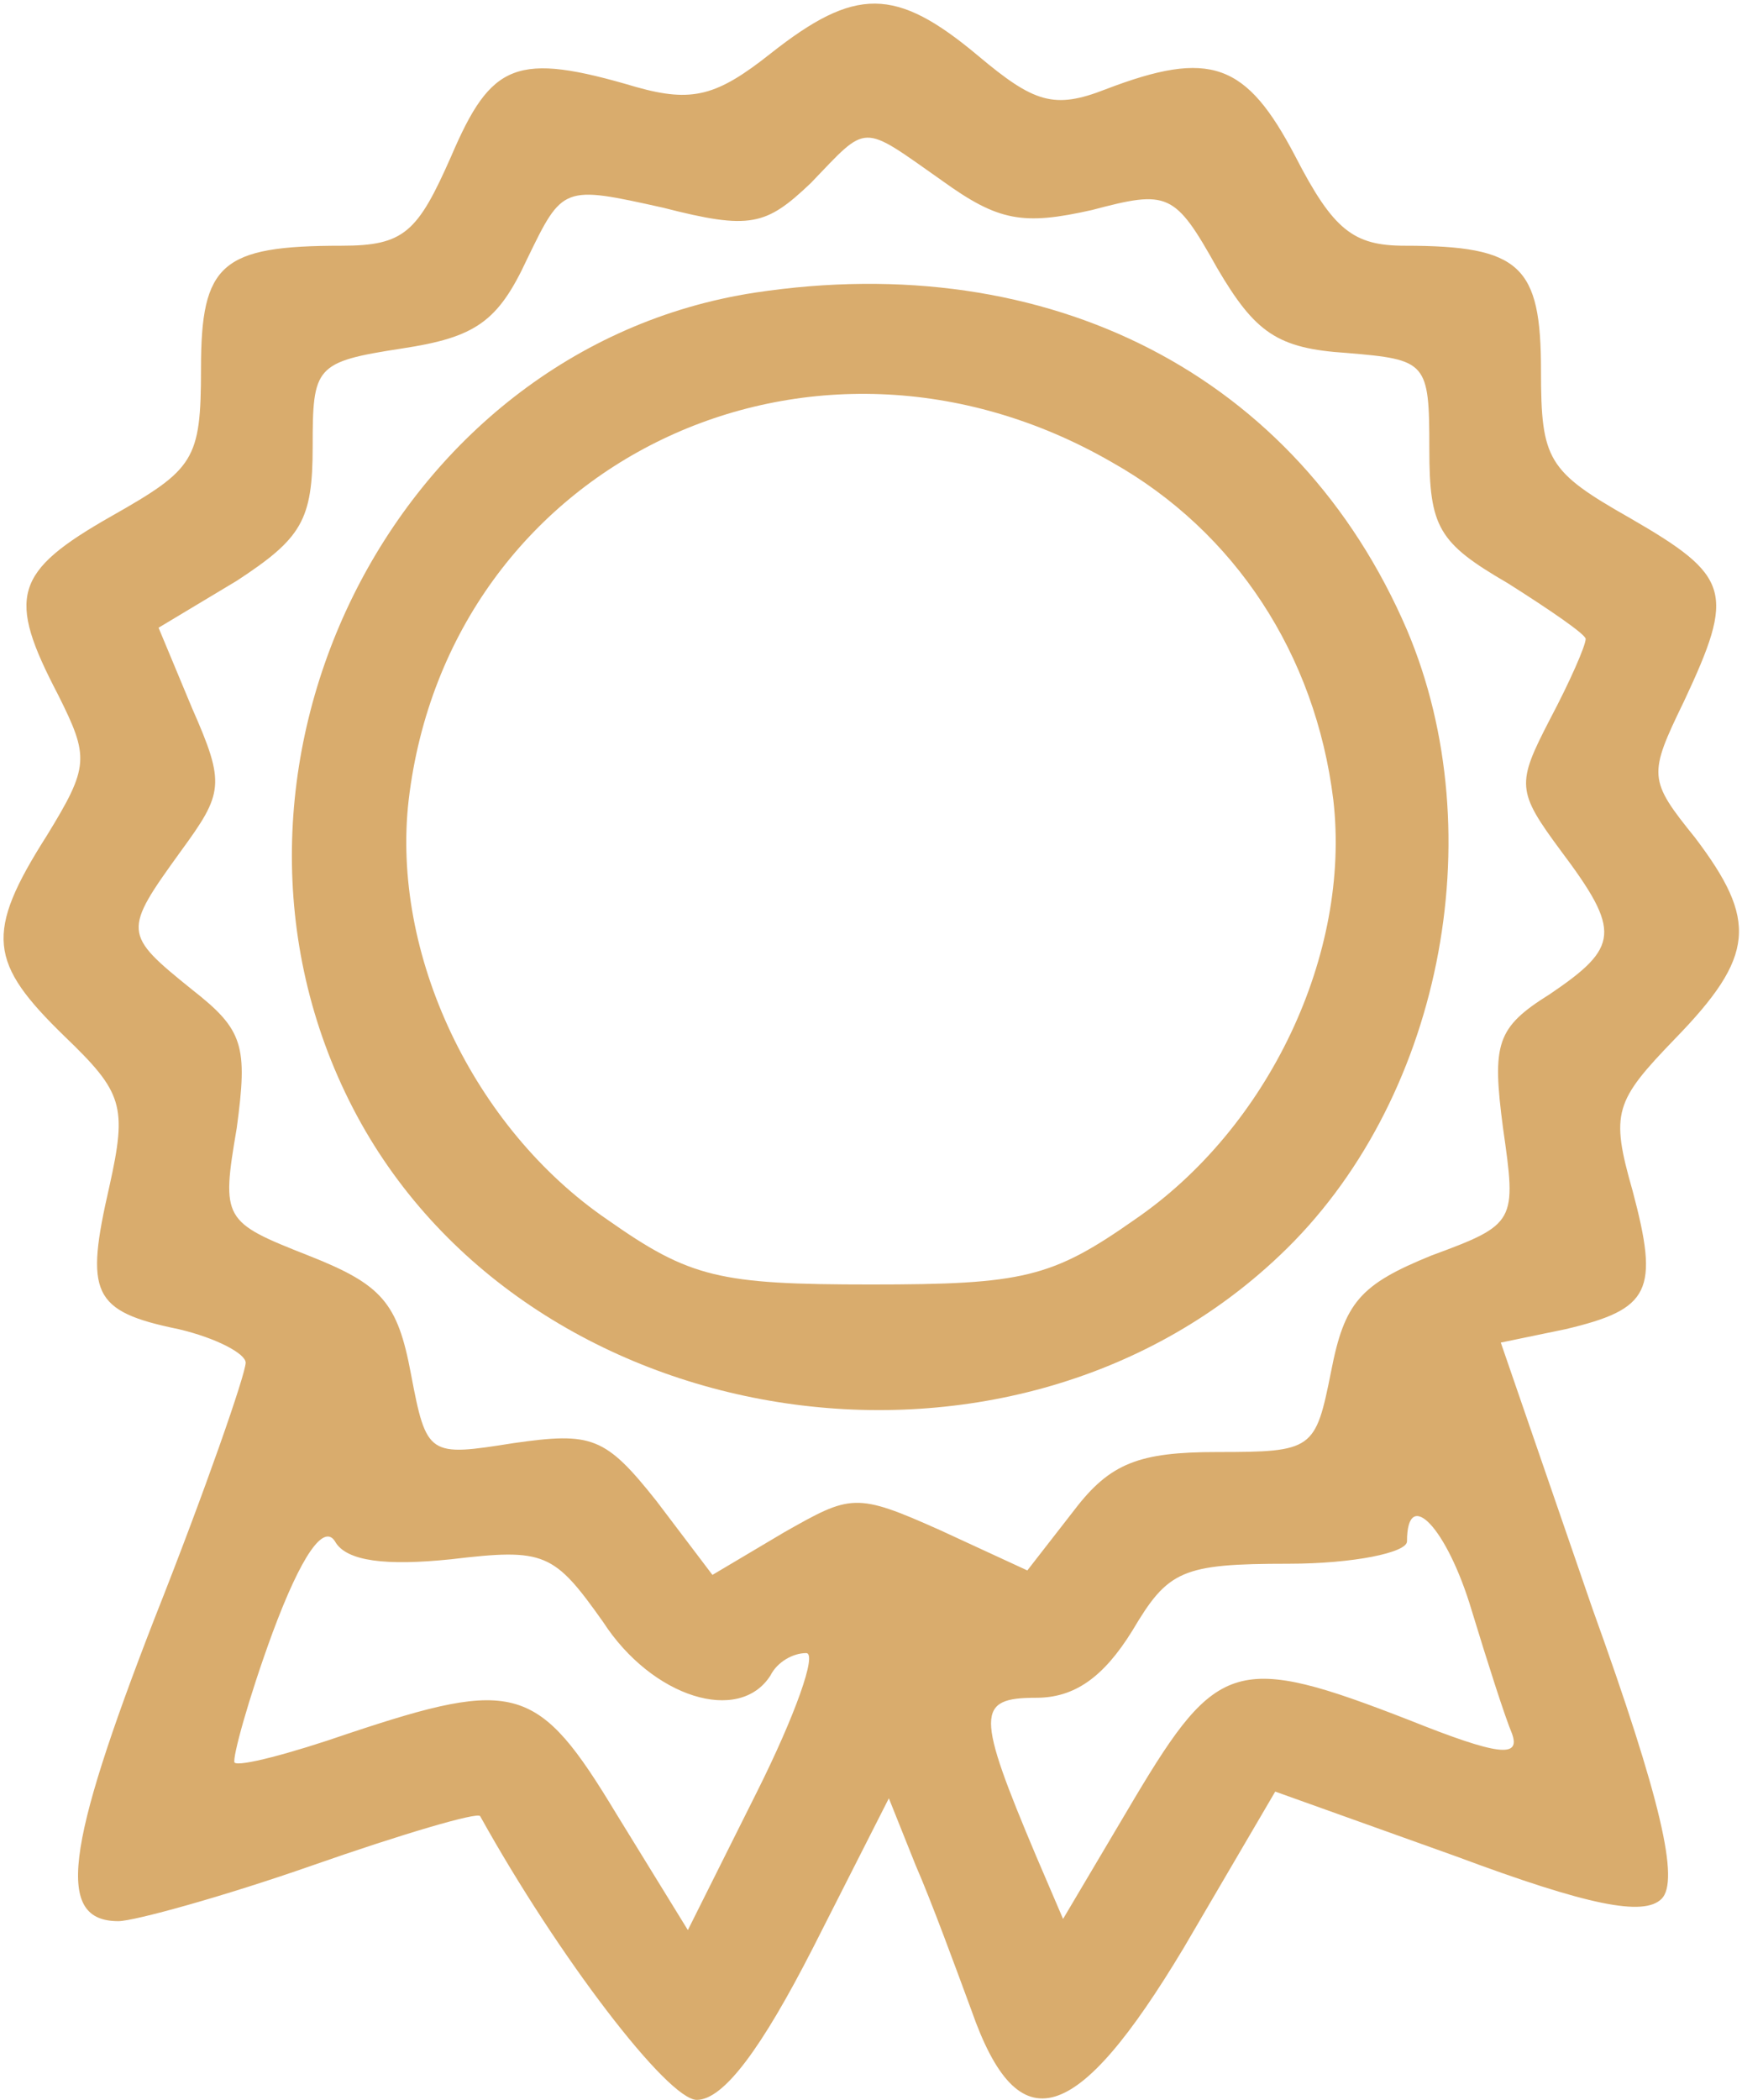
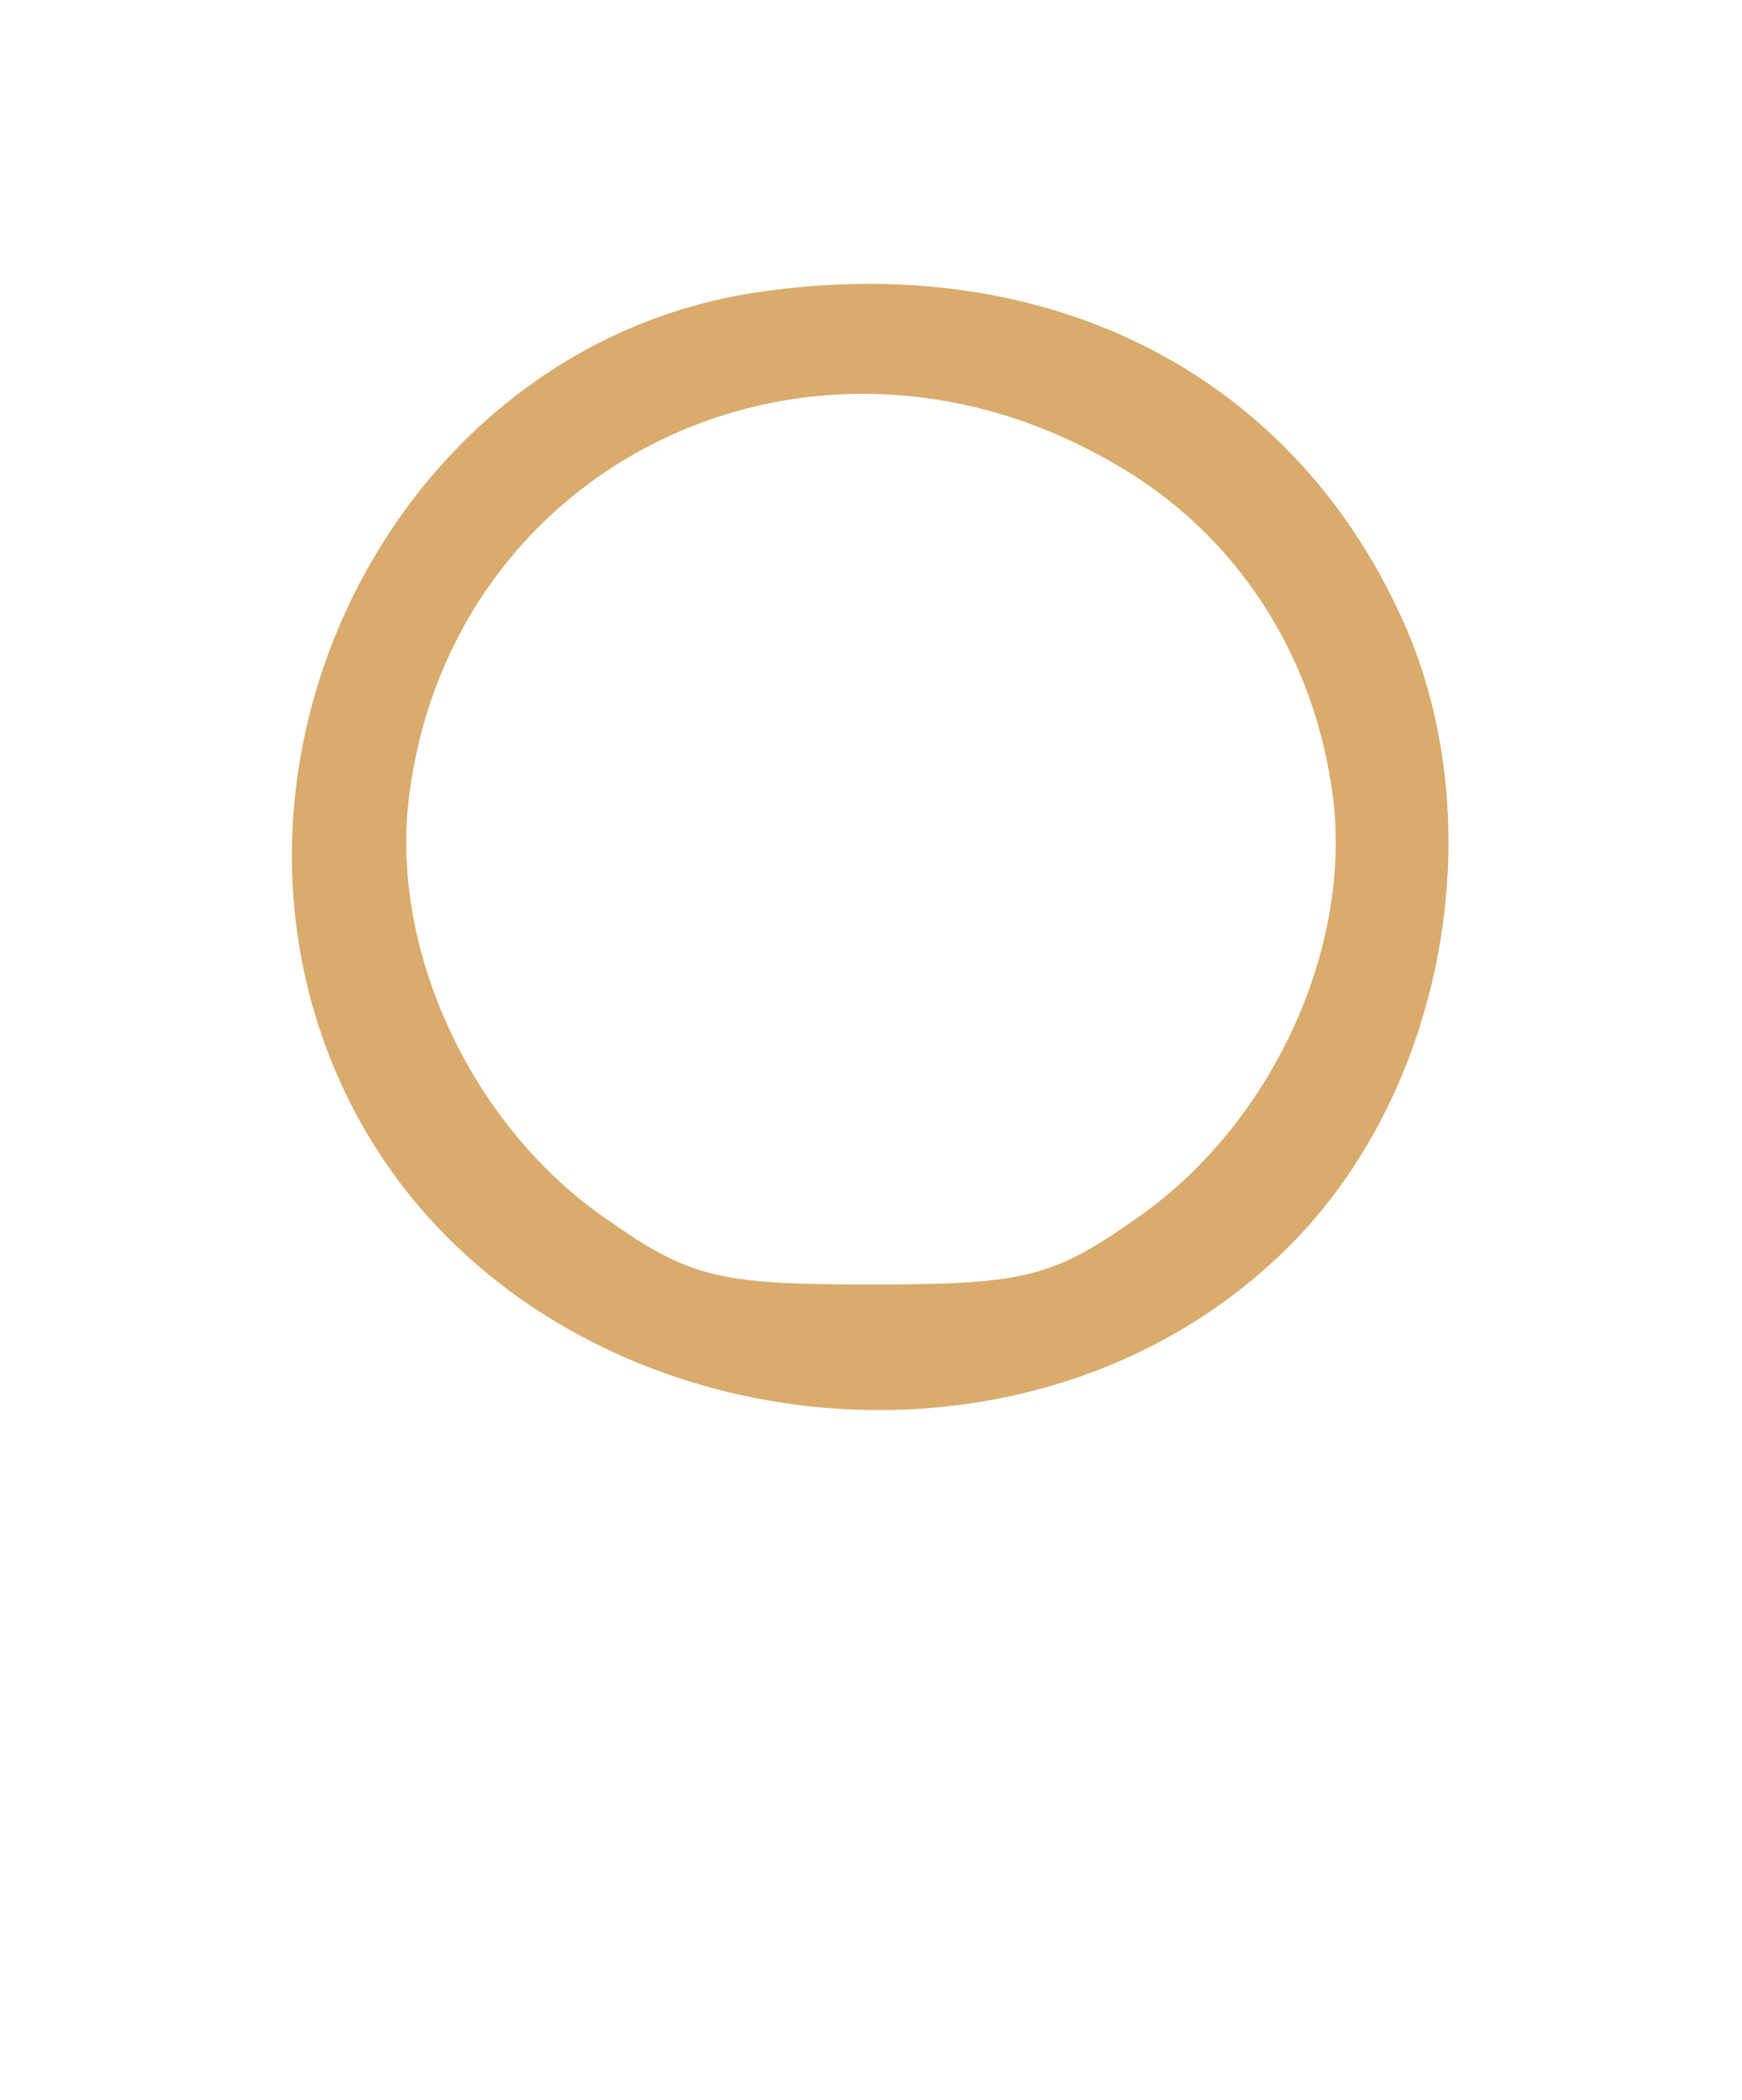
<svg xmlns="http://www.w3.org/2000/svg" version="1.0" width="78pt" height="94pt" viewBox="0 0 78 94" preserveAspectRatio="xMidYMid meet">
  <g transform="translate(0,94) scale(0.1,-0.1)" fill="#D9AC6D" stroke="none">
-     <path d="M345 916 c-24 -19 -35 -22 -60 -15 -54 16 -65 11 -83 -31 -15 -34 -21 -40 -49 -40 -54 0 -63 -8 -63 -55 0 -41 -3 -45 -40 -66 -44 -25 -47 -36 -24 -80 14 -28 14 -32 -5 -63 -28 -44 -26 -57 8 -90 26 -25 28 -31 20 -67 -11 -48 -8 -56 31 -64 17 -4 30 -11 30 -15 0 -5 -18 -57 -41 -115 -40 -103 -44 -135 -16 -135 7 0 47 11 87 25 40 14 74 24 75 22 35 -63 84 -127 97 -127 12 0 29 23 52 68 l34 67 12 -30 c7 -16 18 -46 25 -65 21 -60 47 -52 95 28 l41 70 81 -29 c59 -22 84 -27 92 -19 8 8 0 44 -31 130 l-41 119 29 6 c38 9 42 17 30 62 -10 35 -8 40 19 68 36 37 37 53 9 90 -21 26 -21 28 -5 61 23 49 21 56 -24 82 -37 21 -40 26 -40 66 0 47 -9 56 -61 56 -23 0 -32 7 -49 40 -22 42 -38 48 -85 30 -23 -9 -32 -6 -57 15 -37 31 -55 31 -93 1z m77 -57 c25 -18 36 -20 67 -13 34 9 37 8 56 -26 17 -29 27 -36 58 -38 36 -3 37 -4 37 -43 0 -35 4 -42 35 -60 19 -12 35 -23 35 -25 0 -3 -7 -19 -16 -36 -15 -29 -15 -32 5 -59 27 -36 26 -43 -5 -64 -24 -15 -26 -22 -21 -60 6 -42 6 -43 -32 -57 -32 -13 -39 -21 -45 -52 -7 -35 -8 -36 -51 -36 -35 0 -48 -5 -64 -26 l-21 -27 -39 18 c-38 17 -40 16 -70 -1 l-32 -19 -25 33 c-23 29 -29 31 -64 26 -38 -6 -39 -6 -46 31 -6 32 -13 40 -46 53 -38 15 -39 16 -32 57 5 37 3 44 -20 62 -31 25 -31 26 -5 62 19 26 20 30 5 64 l-15 36 35 21 c29 19 34 27 34 60 0 36 1 38 40 44 33 5 43 12 56 40 16 33 16 33 61 23 39 -10 46 -8 66 11 26 27 22 27 59 1z m-220 -617 c42 5 46 3 68 -28 22 -34 61 -46 75 -24 3 6 10 10 16 10 5 0 -5 -28 -22 -62 l-31 -62 -32 52 c-35 58 -45 61 -120 36 -26 -9 -49 -15 -51 -13 -1 2 6 28 17 58 13 35 23 49 28 41 5 -9 23 -11 52 -8z m457 -23 c7 -23 15 -48 18 -55 4 -11 -6 -10 -46 6 -77 30 -86 27 -123 -35 l-32 -54 -12 28 c-27 64 -27 71 0 71 17 0 30 9 43 30 16 27 22 30 70 30 29 0 53 5 53 10 0 25 18 6 29 -31z" />
    <path d="M338 809 c-163 -25 -257 -216 -180 -365 76 -147 293 -182 415 -66 72 68 96 188 57 280 -49 114 -160 171 -292 151z m160 -76 c55 -31 91 -86 99 -151 8 -69 -29 -147 -89 -188 -37 -26 -50 -29 -118 -29 -68 0 -81 3 -118 29 -60 41 -97 119 -89 188 18 151 180 229 315 151z" />
  </g>
</svg>